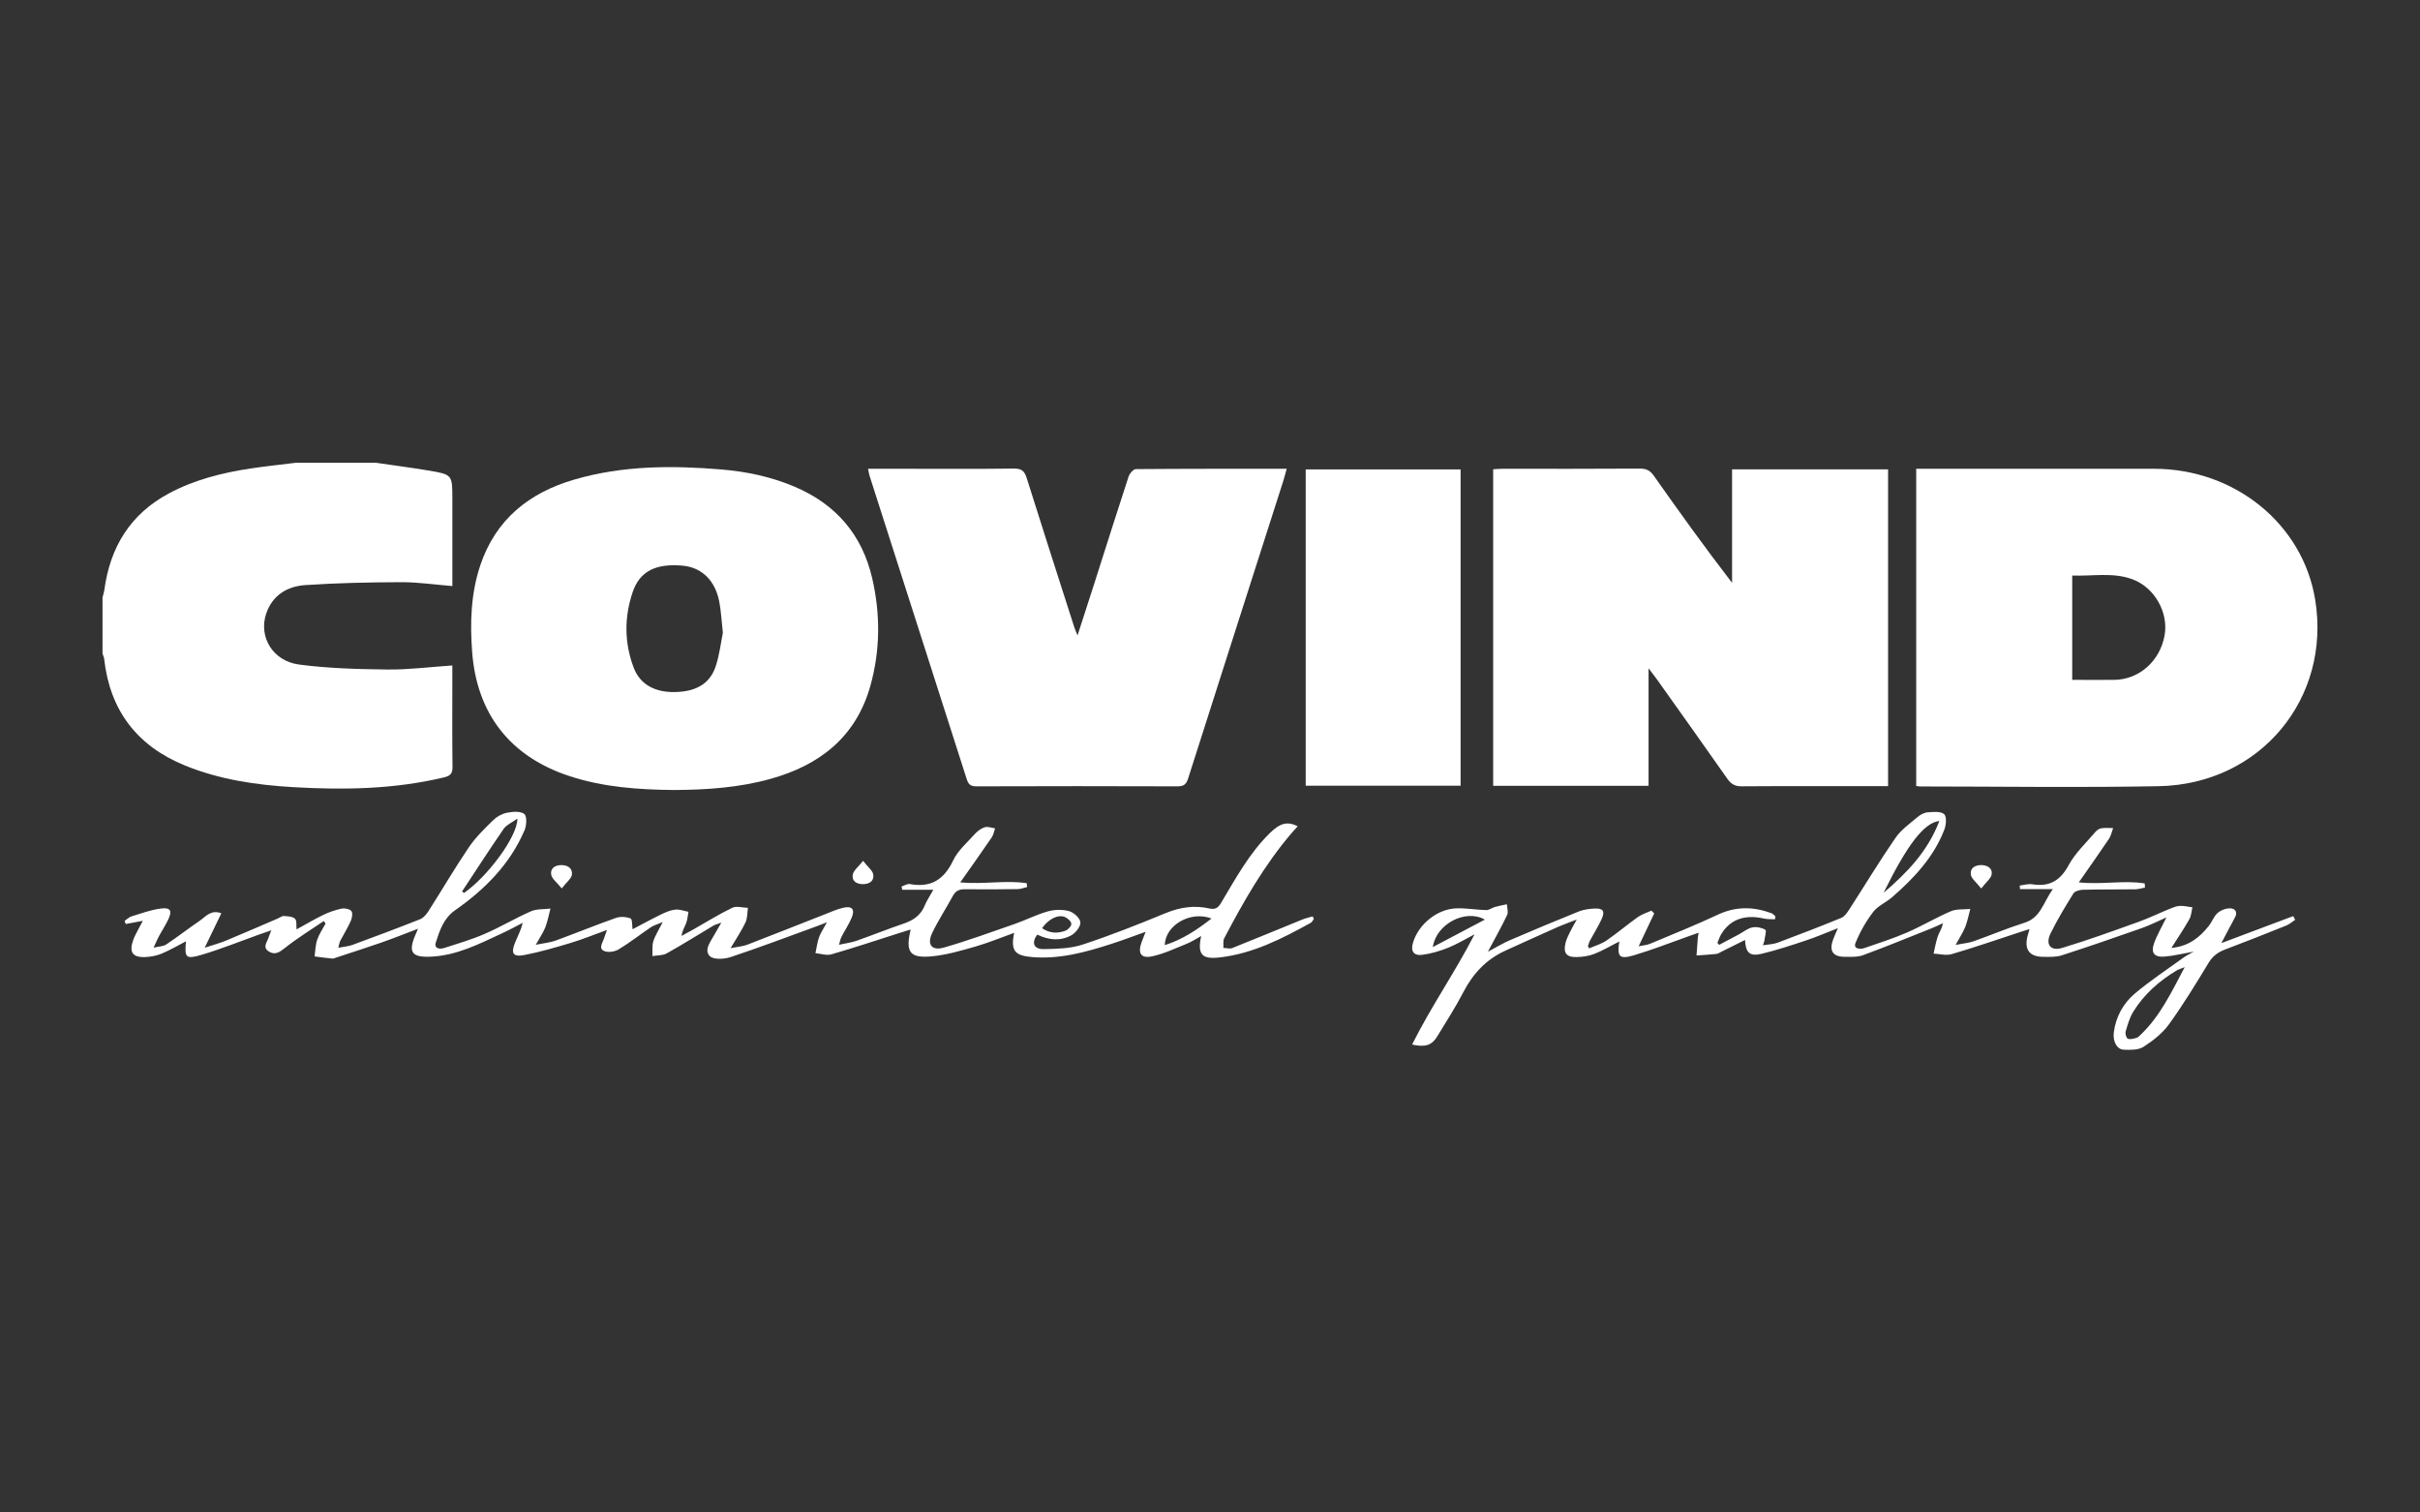
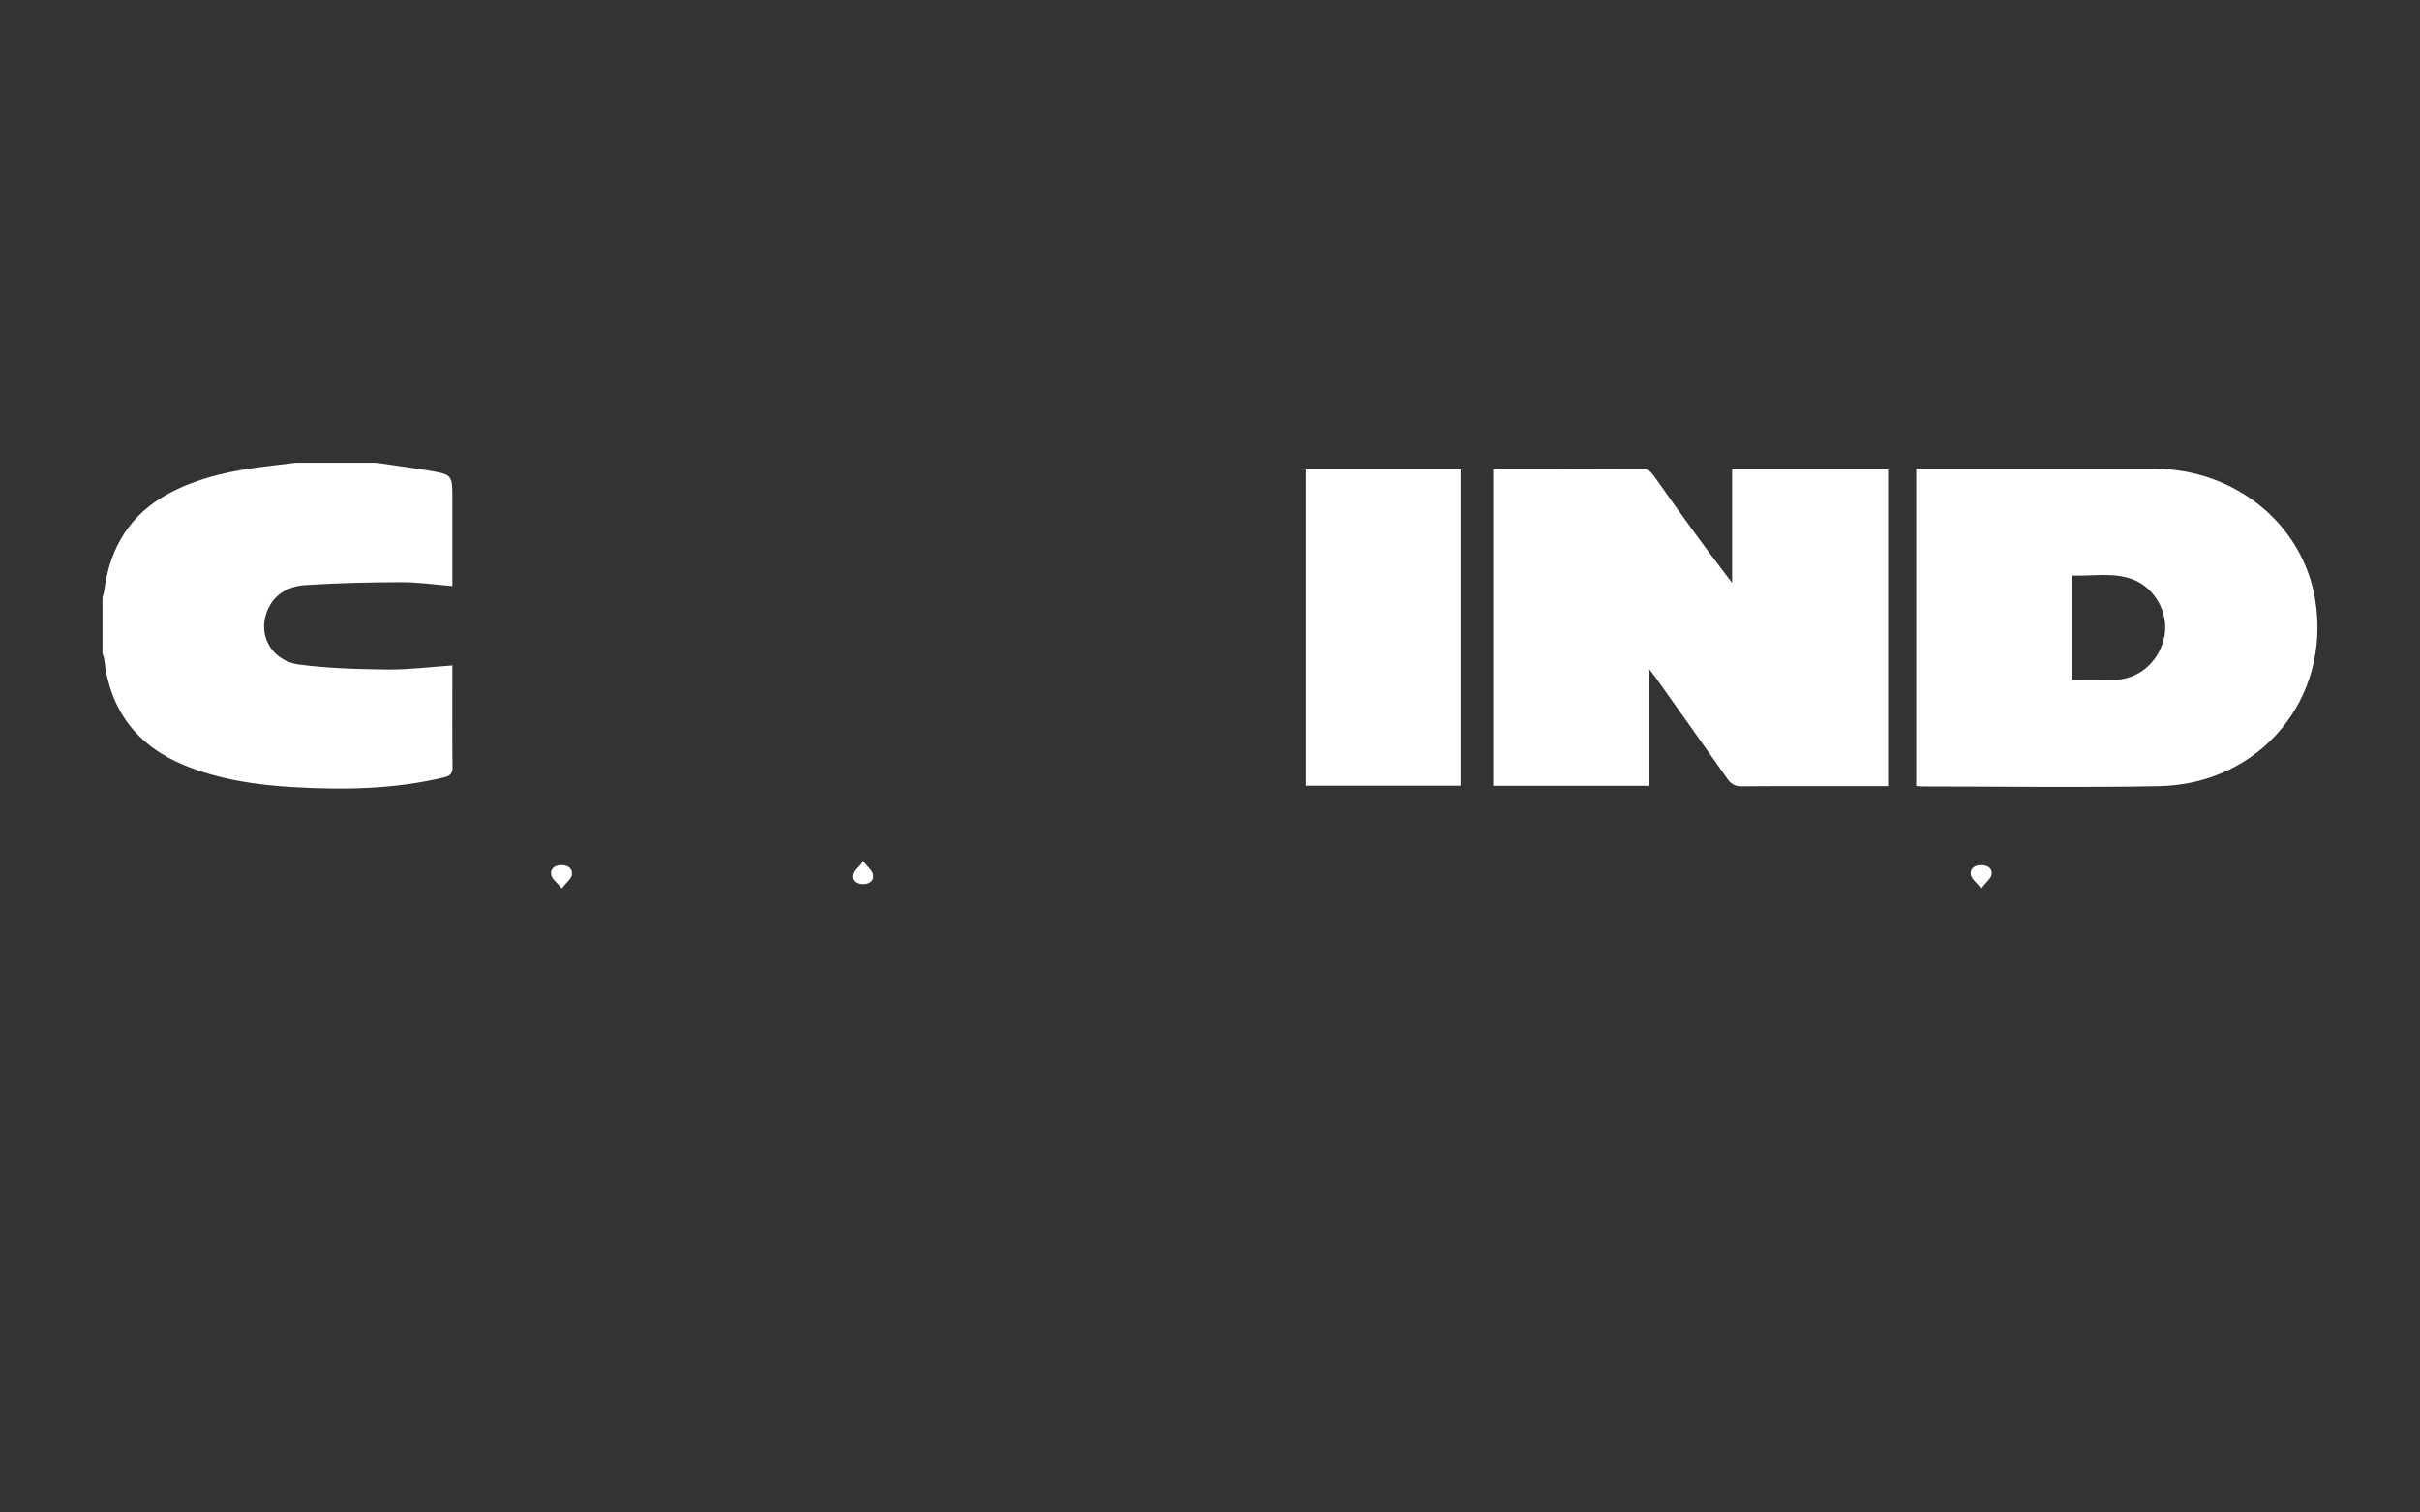
<svg xmlns="http://www.w3.org/2000/svg" id="Capa_1" viewBox="0 0 800 500">
  <rect x="0" y="0" width="800" height="500" fill="#333333" stroke="none" />
  <defs>
    <style>.cls-1{fill:#fff;stroke-width:0px;}</style>
  </defs>
  <path class="cls-1" d="m124.41,153c5.69.83,11.4,1.58,17.07,2.52,8.07,1.34,8.06,1.4,8.06,9.37v28.85c-5.78-.47-11.31-1.29-16.83-1.28-10.61.03-21.24.25-31.82.96-5.98.4-10.89,3.4-12.91,9.49-2.54,7.64,2.19,15.63,10.9,16.78,9.67,1.27,19.52,1.53,29.29,1.64,6.97.07,13.96-.84,21.36-1.34,0,2.27,0,4.6,0,6.92,0,8.86-.06,17.72.06,26.57.03,2.16-.65,2.99-2.77,3.5-16.44,3.94-33.1,4.21-49.84,3.24-12.3-.72-24.42-2.49-35.91-7.19-15.83-6.48-24.75-18.22-26.64-35.24-.06-.58-.36-1.14-.54-1.71,0-6.18,0-12.37,0-18.55.21-.88.5-1.74.62-2.63,1.92-14.02,8.53-24.91,21.25-31.75,8.46-4.55,17.62-6.84,27.02-8.27,4.97-.75,9.97-1.27,14.96-1.89,8.89,0,17.77,0,26.66,0Z" />
  <path class="cls-1" d="m544.98,220.94v38.83h-51.37v-104.64c1.05-.06,2.05-.16,3.04-.16,15.18,0,30.36.04,45.54-.06,2.11-.01,3.34.68,4.53,2.37,8.36,11.87,16.83,23.66,25.87,35.4v-37.52h51.57v104.73c-1.21,0-2.22,0-3.22,0-15.08,0-30.16-.06-45.23.05-2.26.02-3.51-.82-4.74-2.57-7.69-10.97-15.47-21.87-23.23-32.79-.7-.98-1.45-1.92-2.77-3.65Z" />
  <path class="cls-1" d="m633.46,259.84v-104.87c1.29,0,2.48,0,3.68,0,25,0,49.99-.02,74.99,0,26.65.02,49.08,18.24,53.2,43.16,5.4,32.67-18.11,61.14-51.68,61.77-26.23.5-52.47.1-78.71.09-.4,0-.8-.08-1.49-.15Zm51.57-35.09c4.84,0,9.37.04,13.89,0,8.22-.1,15.09-6.17,16.64-14.66,1.38-7.54-3.26-15.88-10.64-18.6-6.46-2.38-13.16-.97-19.89-1.23v34.5Z" />
-   <path class="cls-1" d="m222.85,261.16c-11.57-.11-23.29-.88-34.6-4.6-19.52-6.4-30.61-20.52-32.16-40.96-.74-9.71-.45-19.37,2.68-28.71,5.08-15.14,16.09-23.99,31.07-28.35,16-4.67,32.36-4.71,48.79-3.33,8.25.7,16.29,2.4,23.97,5.65,13.69,5.79,22.39,15.85,25.73,30.31,2.73,11.82,2.69,23.7-.57,35.43-4.72,16.96-16.7,26.35-33.11,30.9-10.32,2.86-20.9,3.6-31.78,3.66Zm16.11-52c-.48-4.28-.61-7.38-1.21-10.38-1.37-6.97-5.85-11.22-12.07-11.78-8.76-.79-14.16,1.76-16.51,8.68-2.83,8.3-2.82,16.82.33,25.08,2.1,5.52,7.03,8.17,13.7,8.02,6.15-.14,11.29-2.22,13.37-8.44,1.31-3.93,1.77-8.15,2.4-11.17Z" />
-   <path class="cls-1" d="m425.35,154.97c-.48,1.71-.79,2.98-1.19,4.23-10.47,32.71-20.96,65.42-31.39,98.15-.58,1.81-1.36,2.6-3.42,2.6-22.21-.08-44.43-.08-66.64,0-2,0-2.62-.79-3.16-2.47-10.67-33.4-21.39-66.79-32.09-100.19-.21-.66-.29-1.36-.49-2.32,4.02,0,7.83,0,11.63,0,12.19,0,24.38.09,36.57-.07,2.59-.04,3.52.85,4.25,3.18,5.17,16.49,10.48,32.94,15.76,49.4.21.64.5,1.25,1.03,2.58,2.03-6.27,3.86-11.91,5.67-17.56,3.72-11.66,7.4-23.34,11.21-34.97.33-1,1.56-2.44,2.39-2.45,16.42-.14,32.84-.11,49.87-.11Z" />
  <path class="cls-1" d="m482.84,155.18v104.56h-51.2v-104.56h51.2Z" />
-   <path class="cls-1" d="m209.11,307.19c2.94-1.54,6.17-3.31,9.48-4.92,1.47-.72,3.07-1.4,4.66-1.57,1.4-.15,2.89.45,4.34.72-.24,1.25-.31,2.56-.75,3.73-.49,1.31-1.31,2.49-1.55,4.26,1.37-.75,2.75-1.49,4.11-2.26,4.22-2.38,8.33-4.98,12.69-7.06,1.39-.67,3.42-.02,5.16.03-.24,1.62-.14,3.39-.81,4.82-1.24,2.66-2.93,5.12-4.93,8.52,2.49-.51,4.12-.61,5.57-1.17,8.56-3.29,17.07-6.7,25.61-10.04,2.01-.79,4-1.68,6.08-2.17,2.93-.68,3.95.57,2.75,3.36-.93,2.17-2.26,4.16-3.35,6.26-.31.6-.42,1.31-.82,2.62,2.24-.5,4.06-.71,5.74-1.3,5.25-1.84,10.42-3.92,15.69-5.71,3.19-1.09,5.63-2.77,6.93-6,.64-1.59,1.65-3.04,2.83-5.17h-10.29c-.07-.36-.13-.72-.2-1.09.91-.29,1.89-.95,2.72-.8,6.94,1.28,11.28-1.43,14.31-7.78,1.58-3.32,4.66-5.96,7.2-8.78.87-.96,2.06-1.85,3.27-2.22,1-.31,2.26.21,3.4.36-.36,1.01-.53,2.16-1.12,3.02-3.23,4.74-6.56,9.41-10.4,14.86,7.92.7,15.04-.81,21.98.26l.12,1.27c-1.04.24-2.08.67-3.13.68-5.78.08-11.57.13-17.35.05-1.84-.03-3.09.44-4.01,2.13-2.25,4.16-4.89,8.13-6.91,12.4-1.77,3.74-.1,5.9,3.89,4.75,7.9-2.27,15.64-5.1,23.41-7.8,3.69-1.29,7.22-3.11,10.96-4.16,2.19-.62,4.81-.69,6.98-.1,1.57.43,3.64,2.29,3.78,3.68.14,1.37-1.56,3.53-3.01,4.33-3.64,1.99-7.55,1.58-11.24-.24-2.01,2.69-1.18,4.86,2.16,4.8,4.3-.08,8.81-.18,12.82-1.49,9.28-3.05,18.38-6.67,27.41-10.39,4.77-1.97,9.52-2.68,14.49-1.56,2.02.45,2.91-.22,3.89-1.86,4.8-8.04,9.27-16.32,16.06-23,3.38-3.32,5.76-4.06,9.26-2.32-.78.88-1.51,1.66-2.2,2.48-8.93,10.52-15.72,22.41-22.09,34.56-.46.87-.2,2.1-.28,3.17.99.04,2.1.4,2.94.06,7.75-3.08,15.44-6.3,23.16-9.43,1.1-.45,2.28-.69,3.43-1.03l.38.8c-.32.44-.55,1.05-.98,1.29-9.5,5.25-19.12,10.2-30.14,11.47-5.89.68-7.43-.95-6.13-7.07-1.77.96-3.18,1.91-4.72,2.53-3.8,1.52-7.56,3.34-11.52,4.18-3.72.79-4.8-1.08-3.42-4.77.35-.92.72-1.84,1.3-3.34-4.1,1.45-7.61,2.8-11.19,3.95-8.56,2.77-17.2,5.18-26.37,4.4-5.77-.49-7.08-2.12-5.92-8-4.4,1.58-8.54,3.3-12.82,4.53-4.73,1.36-9.55,2.77-14.42,3.23-7.27.68-8.74-1.39-6.95-8.87-1.43.44-2.62.8-3.81,1.18-7.46,2.37-14.89,4.86-22.41,7.03-1.58.46-3.5-.23-5.26-.39.38-1.76.6-3.57,1.19-5.26.5-1.43,1.41-2.72,2.61-4.95-1.92.74-3.06,1.21-4.22,1.62-9.2,3.34-18.35,6.81-27.64,9.89-2.11.7-5.62.9-6.84-.31-2.03-2.03.19-4.73,1.41-6.96.64-1.16,1.33-2.3,2.38-4.13-1.31.49-2.03.64-2.63,1-5.14,3.06-10.2,6.25-15.43,9.17-1.33.74-3.14.62-4.73.89.08-1.63-.16-3.36.3-4.88.6-1.92,1.76-3.67,3.12-6.36-1.83.78-2.98,1.07-3.91,1.7-3.57,2.41-6.98,5.09-10.65,7.32-1.25.76-3.32,1.09-4.65.61-2.08-.75-.83-2.54-.31-3.94.31-.83.59-1.66,1.08-3.08-4.35,1.57-8.13,3.12-12.02,4.29-5.02,1.51-10.08,2.98-15.22,3.98-3.8.74-4.59-.48-3.16-4.05.83-2.06,1.94-4.02,2.54-6.58-2.22,1.14-4.41,2.35-6.68,3.4-7.66,3.55-15.23,7.49-23.93,7.8-6.12.22-7.26-1.54-4.89-7.14.2-.47.4-.93.89-2.09-4.42,1.67-8.26,3.21-12.16,4.57-4.96,1.73-9.97,3.32-14.96,4.97-.39.13-.81.35-1.19.31-1.96-.2-3.92-.46-5.87-.71.26-1.85.27-3.79.86-5.52.64-1.89,1.83-3.59,2.78-5.37-.21-.26-.43-.53-.64-.79-4.27,2.91-8.71,5.62-12.75,8.83-1.83,1.46-3.35,2.51-5.41,1.2-2.17-1.38-.51-3.09-.04-4.65.18-.59.43-1.15.89-2.34-1.69.59-2.96,1.02-4.23,1.47-6.21,2.22-12.33,4.7-18.64,6.58-5.45,1.62-5.85,1.06-5.34-4.41-2.64,1.37-5.22,2.89-7.96,4.04-1.67.7-3.57,1.07-5.38,1.16-4.36.21-5.57-1.59-4.06-5.75.38-1.06.95-2.06,1.46-3.07.49-.98,1.03-1.94,1.68-3.15-2.17.4-3.91.72-5.66,1.05-.12-.35-.24-.7-.36-1.04.78-.52,1.49-1.25,2.35-1.51,3.13-.97,6.27-2.11,9.49-2.55,3.35-.46,3.99.68,2.54,3.69-.89,1.85-2.03,3.58-3.01,5.39-.53.98-.95,2.01-1.8,3.84,1.85-.44,3.22-.41,4.16-1.04,3.76-2.51,7.34-5.29,11.07-7.84,2.01-1.37,3.7-3.8,7.17-2.49-1.73,3.58-3.4,7.03-5.5,11.39,2.95-.98,5.1-1.54,7.13-2.39,5.71-2.37,11.38-4.85,17.07-7.29.66-.28,1.34-.85,1.98-.8,1.27.09,2.87.14,3.67.9.66.63.37,2.26.52,3.52,2.68-1.47,5.64-3.24,8.72-4.74,1.93-.94,4.01-1.67,6.1-2.11,1.05-.22,2.72.08,3.3.8.52.65.22,2.31-.22,3.31-1,2.25-2.33,4.36-3.48,6.55-.27.51-.32,1.12-.62,2.26,1.85-.36,3.37-.46,4.75-.97,7.45-2.74,14.88-5.52,22.26-8.45,1.12-.44,2.11-1.62,2.79-2.68,4.49-7.03,8.7-14.25,13.38-21.15,2.22-3.28,5.16-6.12,8.01-8.92,1.2-1.18,2.92-2.14,4.56-2.46,1.89-.37,4.46-.58,5.73.41.92.72.77,3.78.09,5.36-4.81,11.24-13.12,19.58-22.99,26.48-3.77,2.64-5.07,6.65-6.34,10.61-.68,2.13,1.33,2.3,2.79,1.84,4.5-1.44,9.06-2.79,13.38-4.66,5.19-2.25,10.09-5.19,15.27-7.46,1.91-.84,4.29-.63,6.45-.9-.55,2.06-.93,4.19-1.69,6.17-.65,1.69-1.74,3.22-3.17,5.79,2.78-.56,4.75-.72,6.54-1.37,6.68-2.44,13.27-5.15,19.98-7.51,1.45-.51,3.4-.39,4.83.19.61.25.47,2.38.65,3.58Zm-56.37-12.48c.22.16.44.31.66.47,7.7-5.3,17.73-18.66,17.63-24.56-1.85,1.34-3.61,2.06-4.51,3.36-4.71,6.83-9.21,13.8-13.78,20.73Zm247.76,8.93c-6.98-2.67-15.36,2.27-15.43,8.8,5.89-1.86,10.76-5.15,15.43-8.8Zm-56.02,3.21c2.59,1.74,5.2,1.79,7.76.81.86-.33,1.97-1.54,1.92-2.28-.05-.79-1.19-1.82-2.09-2.21-2.26-.98-5.51.64-7.59,3.68Z" />
-   <path class="cls-1" d="m525.41,313.49c1.89-.83,3.96-1.41,5.64-2.56,3.57-2.45,6.87-5.27,10.4-7.77,1.32-.94,2.97-1.43,4.47-2.12.31.3.62.61.93.91-1.62,3.42-3.25,6.85-5.15,10.87,1.57-.33,2.74-.39,3.76-.82,7.51-3.15,15.08-6.18,22.44-9.63,5.94-2.79,11.74-2.68,17.69-.49.5.18.89.68,1.32,1.04-.05.33-.1.65-.14.98-1.24-.07-2.52.02-3.71-.25-6.32-1.47-11.27.34-14.16,5.35-.49.84-.78,1.79-1.16,2.7.19.22.39.43.58.65,2.19-1.16,4.39-2.32,6.57-3.49,1.45-.78,2.82-1.95,4.36-2.27,1.37-.28,3.14.06,4.33.78.46.28-.16,2.36-.31,3.62-.03.29-.18.56-.49,1.5,1.87-.31,3.47-.33,4.88-.86,7.05-2.64,14.08-5.34,21.04-8.2,1.09-.45,1.95-1.75,2.65-2.82,5.09-7.87,9.93-15.9,15.24-23.61,1.87-2.72,4.79-4.75,7.36-6.94.9-.77,2.17-1.44,3.32-1.52,1.85-.14,4.29-.39,5.43.61.88.77.66,3.57.05,5.14-3.52,9.08-10,15.98-17.2,22.26-2.01,1.76-4.74,2.87-6.31,4.92-2.38,3.11-4.38,6.63-5.85,10.25-.78,1.92,1.4,2.21,2.88,1.71,4.76-1.63,9.57-3.18,14.17-5.17,4.91-2.13,9.54-4.91,14.47-7.02,1.9-.81,4.27-.54,6.43-.76-.55,1.99-.93,4.05-1.68,5.96-.7,1.77-1.79,3.38-3.18,5.93,2.6-.51,4.33-.64,5.91-1.19,5.64-1.99,11.16-4.34,16.86-6.13,5.37-1.69,6.15-6.6,9.35-11.11h-10.84c-.03-.4-.06-.8-.08-1.2,1.39-.16,2.83-.63,4.15-.41,5.7.92,9.27-1.22,12.05-6.37,2.16-3.99,5.68-7.24,8.66-10.77.51-.61,1.28-1.23,2.02-1.36,1.3-.23,2.66-.08,3.99-.09-.44,1.19-.68,2.53-1.37,3.56-3.08,4.59-6.29,9.1-9.97,14.39,7.83.83,14.91-.78,21.79.36.03.45.05.9.08,1.35-1.06.2-2.11.57-3.17.59-5.78.08-11.57,0-17.35.15-1.09.03-2.67.46-3.15,1.24-2.67,4.27-5.27,8.61-7.51,13.12-1.82,3.67-.09,6.03,3.78,4.87,8.47-2.54,16.79-5.58,25.12-8.56,3.59-1.28,7.03-2.97,10.56-4.41,1.04-.43,2.15-.88,3.25-.93,1.38-.06,2.77.3,4.16.47-.32,1.32-.38,2.79-1.02,3.93-1.7,3.03-3.66,5.91-5.93,9.5,5.88-.57,9.36-3.54,12.34-7.26,1.09-1.36,1.68-3.2,2.95-4.31,1.06-.93,2.78-1.56,4.18-1.52,1.63.05,2.52,1.26,1.5,3.09-1.39,2.5-2.68,5.06-4.45,8.4,8.41-3.16,16.08-6.04,23.75-8.92.21.41.42.81.64,1.22-.97.64-1.87,1.46-2.93,1.89-6.69,2.69-13.4,5.35-20.16,7.9-2.4.9-4.17,2.17-5.55,4.47-4.15,6.87-8.35,13.74-13.05,20.25-2.16,2.99-5.3,5.46-8.44,7.48-1.7,1.09-4.35,1.05-6.54.95-2.29-.1-3.67-2.75-3.27-5.78.67-5.12,3.11-9.55,6.94-12.78,5.17-4.35,10.86-8.09,16.35-12.06.81-.58,1.73-1,3.15-1.81-3.69.65-6.72,1.44-9.78,1.66-3.32.24-4.47-1.26-3.37-4.38.98-2.78,2.53-5.36,4.1-8.58-2.92,1.28-5.42,2.56-8.03,3.49-8.83,3.11-17.68,6.17-26.59,9.05-1.9.61-4.09.51-6.14.49-4.45-.04-6.21-2.3-5.24-6.56.16-.69.37-1.36.72-2.61-1.48.48-2.6.83-3.71,1.19-7.34,2.4-14.64,4.93-22.04,7.1-1.81.53-3.96-.09-5.95-.18.46-1.95.78-3.95,1.43-5.83.45-1.3,1.37-2.43,1.64-4.21-1.25.56-2.48,1.16-3.74,1.67-7.54,3-15.05,6.09-22.66,8.89-1.86.68-4.07.54-6.13.53-3.86-.02-5.11-1.97-3.77-5.68.38-1.04.85-2.04,1.59-3.78-3.9,1.52-7.15,2.93-10.5,4.04-4.88,1.62-9.78,3.26-14.78,4.44-3.87.92-5.2-.39-5.41-4.58-2.66,1.32-5.22,2.6-7.78,3.87-.55.27-1.11.68-1.69.74-2.18.24-4.38.36-6.57.52.15-2.02.29-4.05.45-6.07.02-.31.1-.61.24-1.46-1.3.46-2.37.84-3.45,1.22-5.92,2.09-11.78,4.41-17.79,6.2-4.96,1.48-5.76.59-4.97-4.53-2.82,1.43-5.43,3.01-8.23,4.1-1.86.73-3.99,1.03-6.01,1.06-3.34.05-4.36-1.43-3.51-4.8.32-1.28.97-2.48,1.55-3.68.53-1.1,1.16-2.14,2.13-3.92-2.53.98-4.43,1.64-6.26,2.45-5.84,2.6-11.66,5.23-17.47,7.89-6.25,2.87-10.59,7.56-13.75,13.64-2.6,5.02-5.69,9.79-8.63,14.64-1.78,2.93-3.92,3.68-8.32,2.7,6.26-12.57,14.25-23.97,20.64-36.44-2.88,1.49-5.66,3.2-8.66,4.41-2.73,1.1-5.65,1.97-8.56,2.36-2.93.39-3.96-1.2-3.13-3.99,1.81-6.11,8.05-11.2,14.41-11.37,3.27-.09,6.55.5,9.83.58.92.02,1.83-.74,2.78-1.01,1.32-.37,2.68-.62,4.03-.92.05,1.19.54,2.58.08,3.54-1.84,3.89-3.97,7.64-6.37,12.16,2.85-1.51,4.99-2.83,7.27-3.81,7.57-3.26,15.18-6.45,22.82-9.52,1.59-.64,3.41-.85,5.14-.95,2.88-.15,3.57.85,2.35,3.53-1.11,2.43-2.57,4.7-3.83,7.06-.31.59-.47,1.26-.69,1.89l.49.74Zm196.81,6.23c-1.39.56-2.05.73-2.62,1.07-5.81,3.48-10.8,7.86-14.37,13.64-1.21,1.96-1.87,4.29-2.53,6.52-.21.72.18,2.17.7,2.41.75.35,1.91,0,2.83-.25.55-.15,1.03-.67,1.47-1.09,6.41-6.13,10.1-13.97,14.52-22.3Zm-99.55-24.58c7.64-6.52,14.57-13.6,18.44-23.74-5.07.57-10.6,7.84-18.44,23.74Zm-131.81,8.87c-6.32-3.63-16.09,1.38-17.2,9.07,5.98-3.16,11.4-6.01,17.2-9.07Z" />
  <path class="cls-1" d="m185.7,293.7c-1.66-2.05-3.17-3.12-3.46-4.45-.43-2.01,1.03-3.19,3.14-3.26,2.19-.08,3.92.97,3.69,3.11-.14,1.31-1.74,2.48-3.38,4.6Z" />
  <path class="cls-1" d="m654.95,293.72c-1.67-2.11-3.2-3.21-3.42-4.52-.35-2.17,1.28-3.23,3.46-3.22,2.03.01,3.69,1.07,3.42,3-.19,1.39-1.81,2.58-3.47,4.74Z" />
  <path class="cls-1" d="m285.32,284.58c1.62,2.1,3.18,3.23,3.37,4.56.31,2.24-1.49,3.2-3.62,3.14-2.05-.06-3.61-1.16-3.14-3.24.3-1.34,1.77-2.42,3.39-4.46Z" />
</svg>